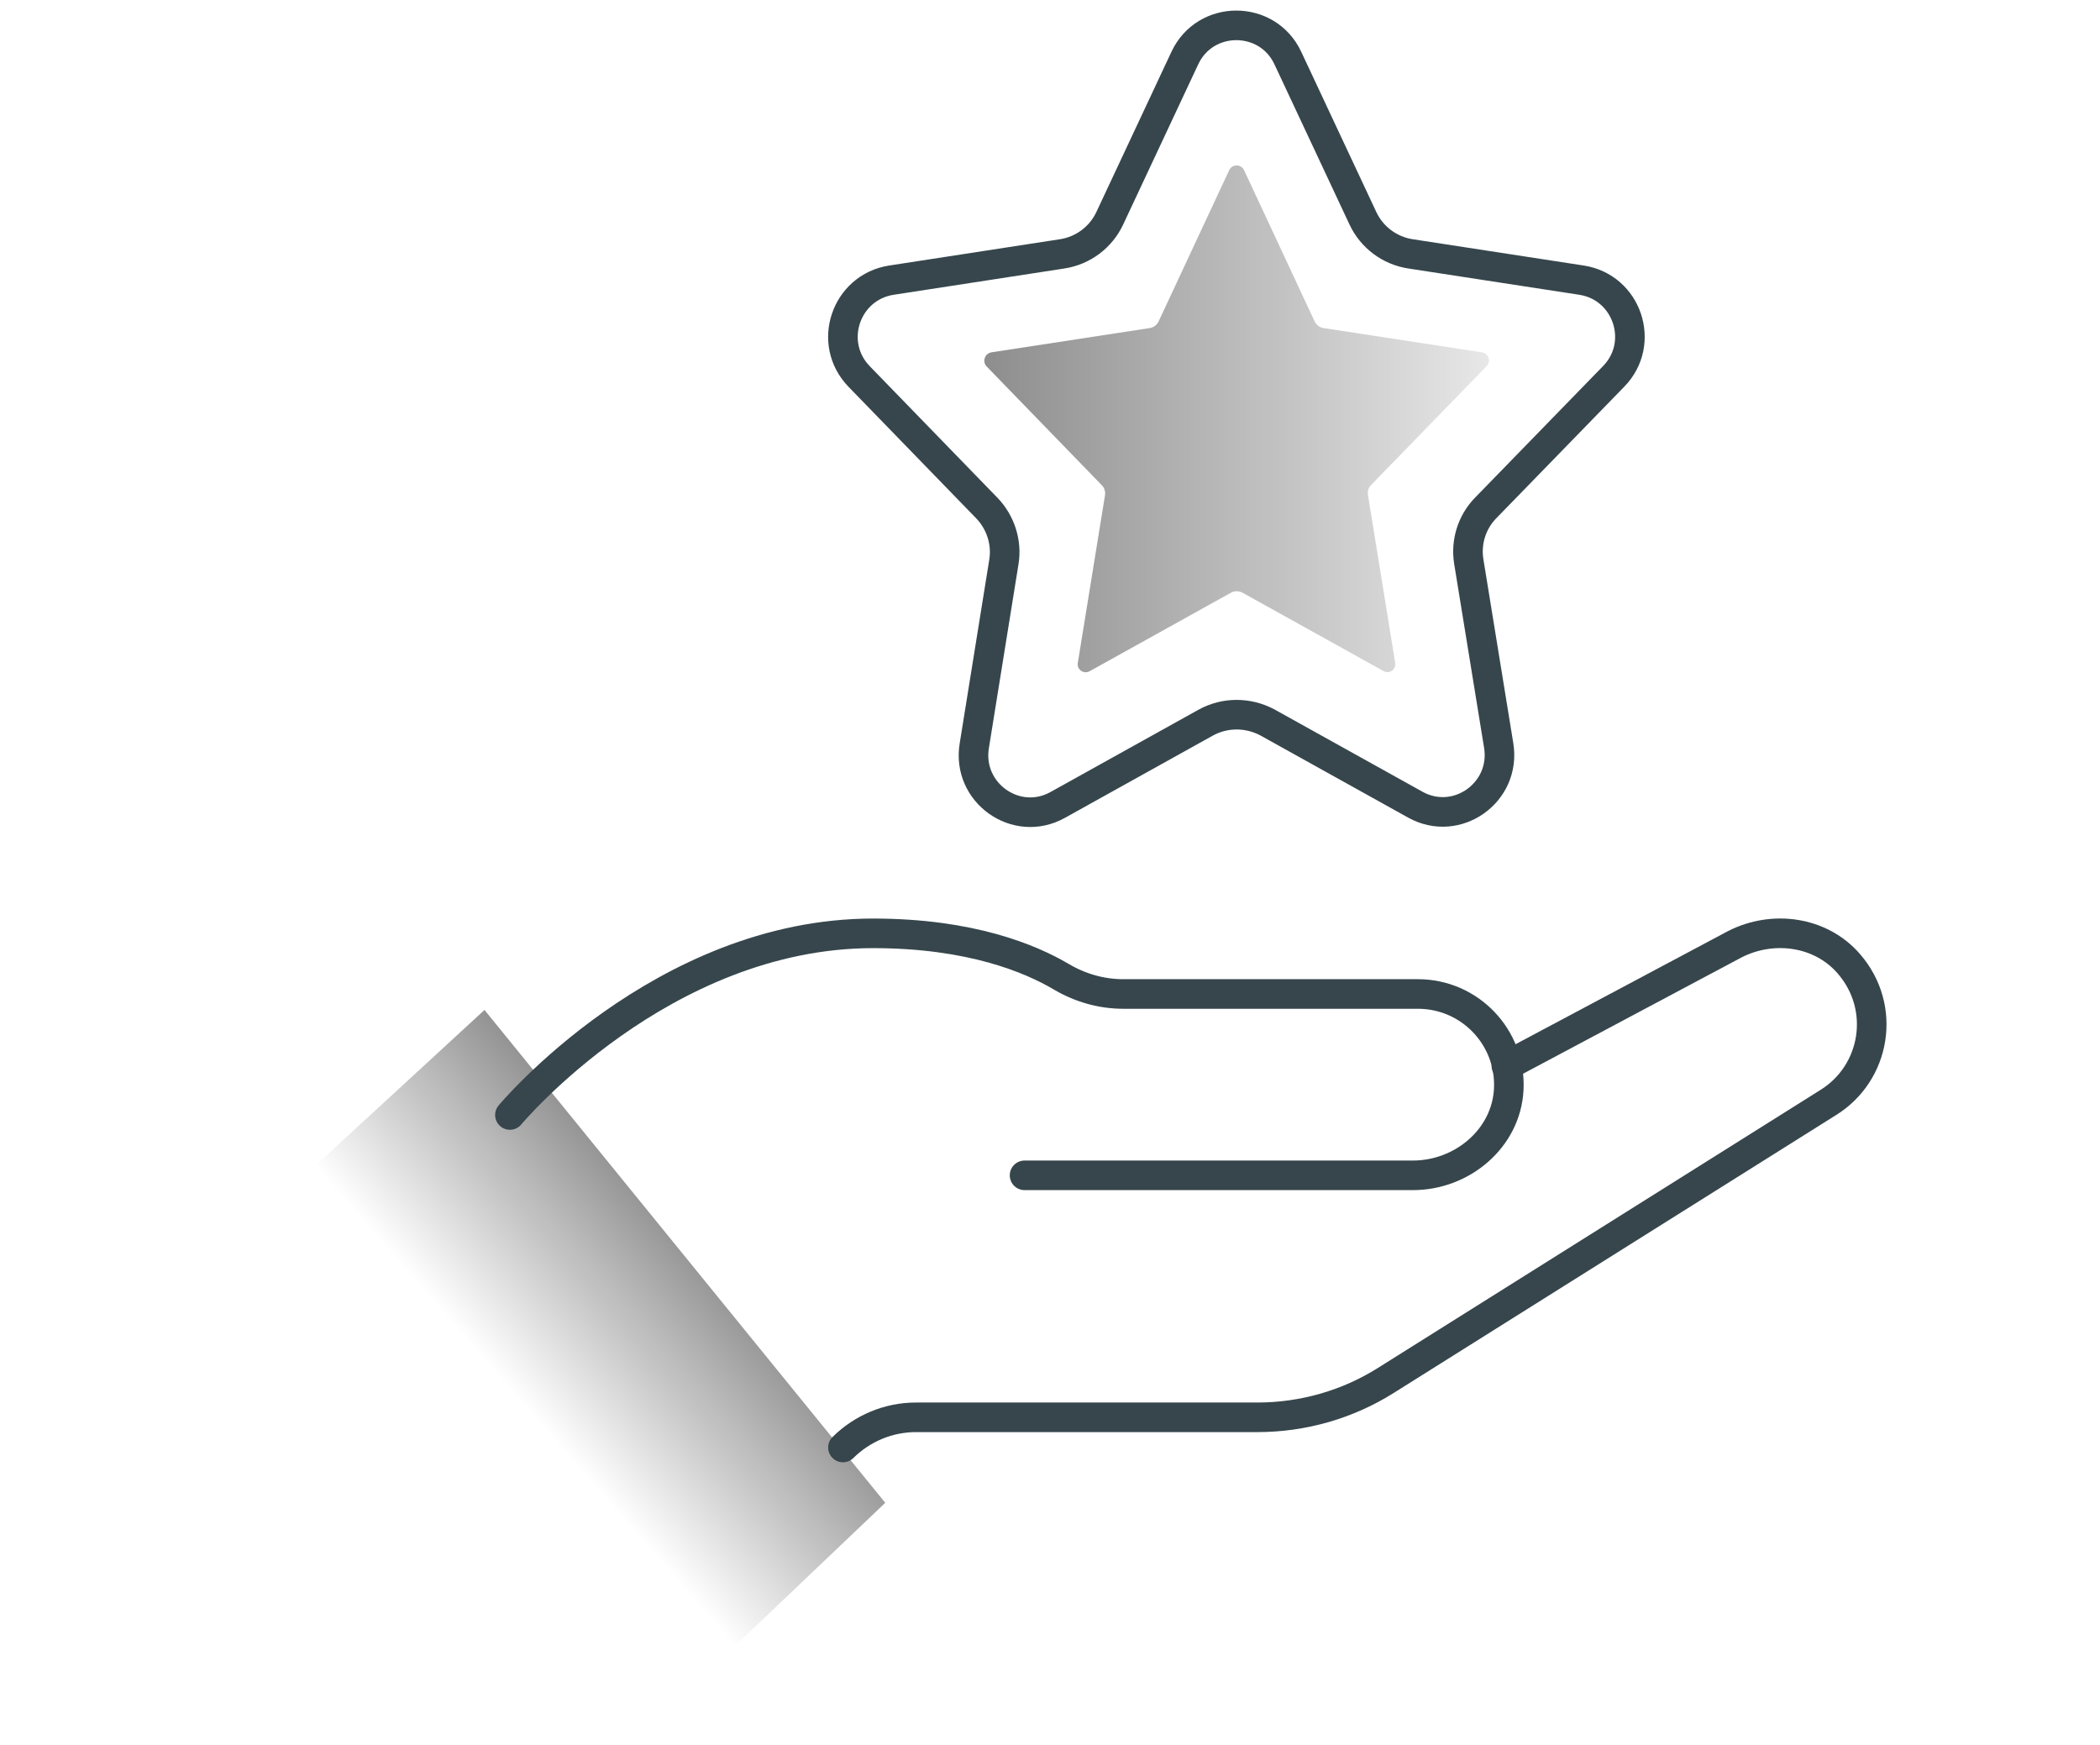
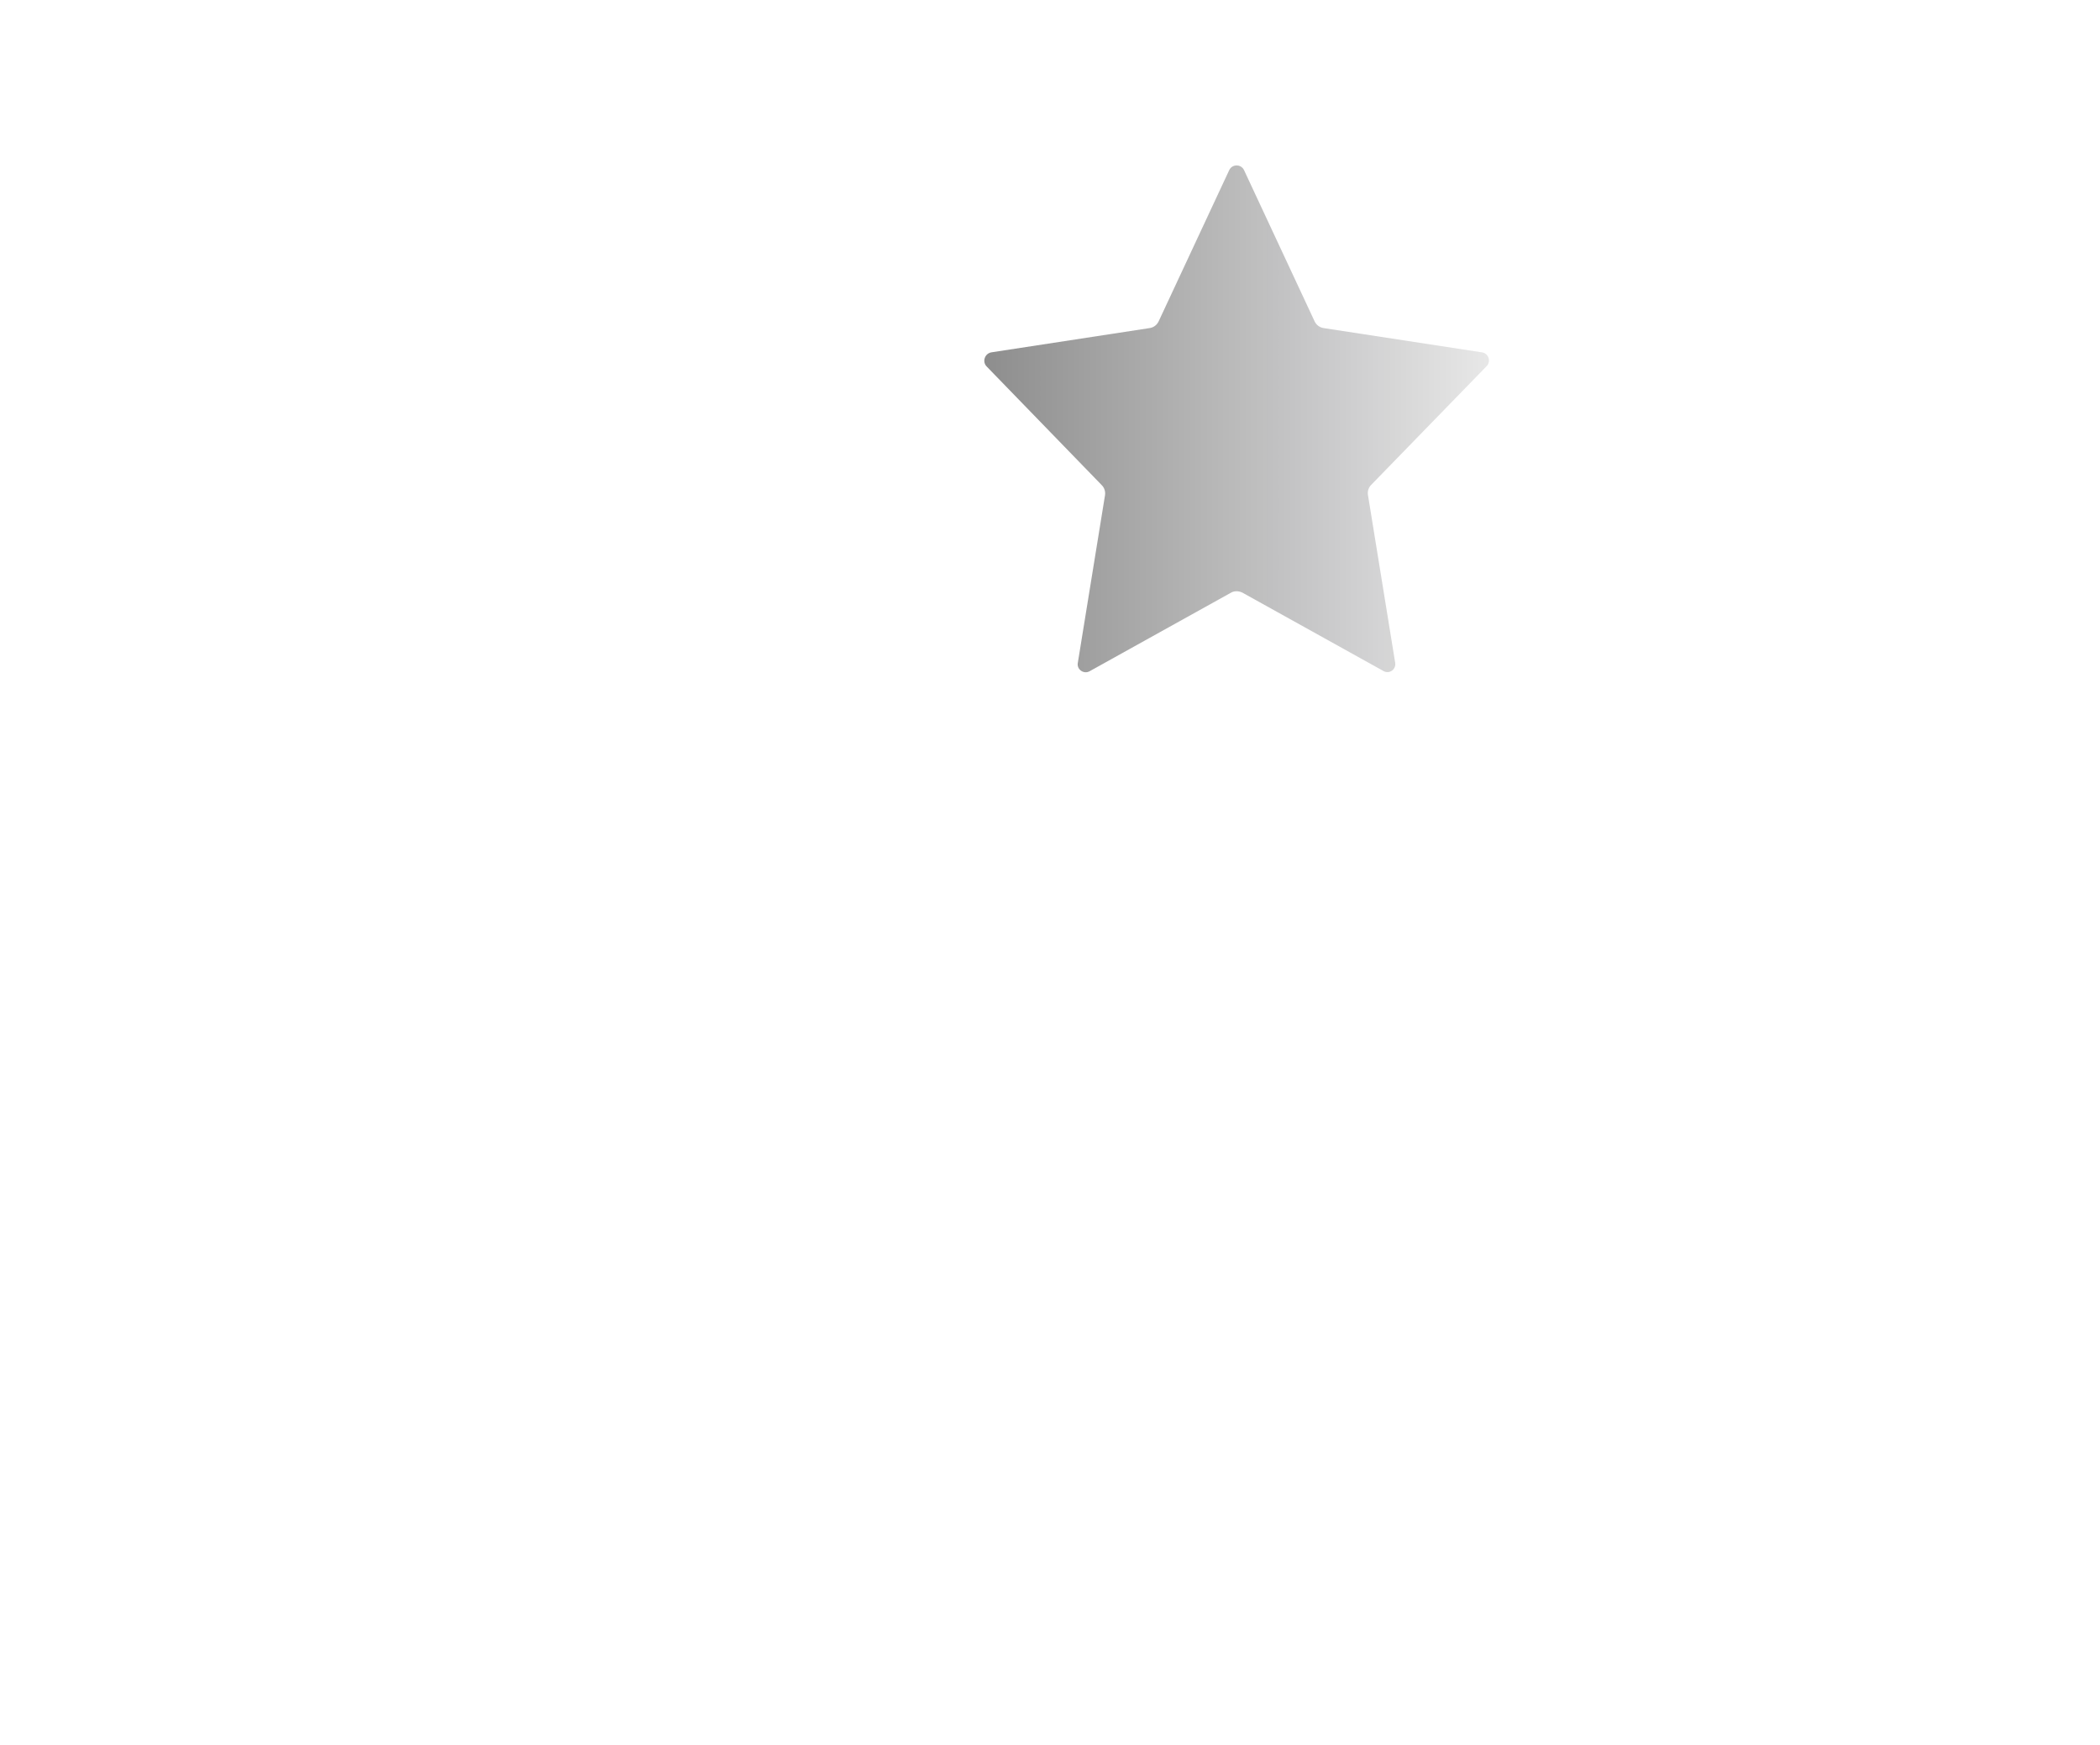
<svg xmlns="http://www.w3.org/2000/svg" version="1.1" x="0px" y="0px" viewBox="0 0 71 59" style="enable-background:new 0 0 71 59;" xml:space="preserve">
  <style type="text/css">
	.st0{fill:#EED5D6;}
	.st1{fill:#E1E1E0;}
	.st2{fill:url(#SVGID_1_);}
	.st3{fill:url(#SVGID_00000033351882489660688350000012730638885829002660_);}
	.st4{fill:url(#SVGID_00000018943339997126242100000011929788214722844335_);}
	.st5{fill:#FFFFFF;}
	.st6{fill:#861812;}
	.st7{fill:#E2A3A4;}
	.st8{opacity:0.4;}
	.st9{fill:#BE1823;}
	.st10{fill:none;stroke:#BE1823;stroke-miterlimit:10;}
	.st11{fill:none;stroke:#861812;stroke-linecap:round;stroke-linejoin:round;stroke-miterlimit:10;}
	.st12{fill:none;stroke:#FFFFFF;stroke-linejoin:round;stroke-miterlimit:10;}
	.st13{fill:#FFFFFF;fill-opacity:0.4;}
	.st14{fill:#BE1823;fill-opacity:0.4;stroke:#861812;stroke-linejoin:round;stroke-miterlimit:10;}
	.st15{fill:none;stroke:#BE1823;stroke-linejoin:round;stroke-miterlimit:10;}
	.st16{fill:#FFFFFF;stroke:#861812;stroke-linecap:round;stroke-linejoin:round;stroke-miterlimit:10;}
	.st17{fill:none;stroke:#861812;stroke-width:1.123;stroke-linejoin:round;stroke-miterlimit:10;}
	.st18{fill:none;stroke:#36464C;stroke-width:2.177;stroke-linejoin:round;}
	.st19{fill:url(#SVGID_00000178887925585046456060000011815221500768976055_);}
	.st20{fill:url(#SVGID_00000176004617648228835300000001750387426197484734_);}
	.st21{fill:url(#SVGID_00000009580459439146412060000015151174130441999498_);}
	.st22{fill:none;stroke:#36464C;stroke-width:2.177;stroke-linecap:round;stroke-linejoin:round;}
	.st23{fill:none;stroke:#C11823;stroke-width:0.9;stroke-linecap:round;stroke-linejoin:round;stroke-miterlimit:10;}
	.st24{fill:#FFFFFF;stroke:#861812;stroke-width:0.9;stroke-linecap:round;stroke-linejoin:round;stroke-miterlimit:10;}
	.st25{fill:none;stroke:#861812;stroke-width:0.9;stroke-linecap:round;stroke-linejoin:round;stroke-miterlimit:10;}
	.st26{fill:url(#SVGID_00000139290699398512304950000012256736595985849247_);}
	.st27{fill:url(#SVGID_00000121965120565796142910000003521501027027653274_);}
	.st28{fill:url(#SVGID_00000058564541300316193470000007345111320122294419_);}
	.st29{fill:none;stroke:#455A64;stroke-linecap:round;stroke-linejoin:round;}
	.st30{fill:url(#SVGID_00000037668327157029516030000014186334020546135183_);}
	.st31{fill:url(#SVGID_00000101097766306610158000000006770846848933242009_);}
	.st32{fill:url(#SVGID_00000109736024986792620380000015646762018994265477_);}
	.st33{fill:url(#SVGID_00000114796722352922856250000015200393163438049411_);}
	.st34{fill:url(#SVGID_00000126286727574731669390000002941212924382664087_);}
	.st35{fill:none;stroke:#020203;stroke-linecap:round;stroke-linejoin:round;stroke-miterlimit:10;}
	.st36{fill:url(#SVGID_00000149376488372491913410000008408269995729700261_);}
	.st37{clip-path:url(#SVGID_00000140013964196420453740000003066806072230043564_);}
	.st38{fill:url(#SVGID_00000134222365600086546490000013279028180208105658_);}
	.st39{clip-path:url(#SVGID_00000158718535427078336640000012656007046695104652_);}
	.st40{fill:url(#SVGID_00000034081935694434522640000006036628636669450380_);}
	.st41{fill:url(#SVGID_00000121960626610062601370000012430237285441460377_);}
	.st42{fill:url(#SVGID_00000071517935147269214310000013083291788369510798_);}
	.st43{fill:none;stroke:#36464C;stroke-width:2.407;stroke-linecap:round;stroke-linejoin:round;}
	.st44{fill:url(#SVGID_00000008147558024798878720000006518847994389283717_);}
	.st45{fill:url(#SVGID_00000183247275908803210980000005603680883231538618_);}
	.st46{fill:none;stroke:#36464C;stroke-linecap:round;stroke-linejoin:round;}
	.st47{fill:url(#SVGID_00000144312514111171667070000014620346190977309587_);}
	.st48{fill:url(#SVGID_00000129208158482949018240000007261013428423105978_);}
	.st49{fill:none;stroke:#36464C;stroke-linejoin:round;}
	.st50{clip-path:url(#SVGID_00000059991897399817348060000017564747497420873358_);}
	.st51{fill:url(#SVGID_00000057146043191417267520000014388206566803872431_);}
	.st52{fill:url(#SVGID_00000101790398388645906940000011058025975945497218_);}
	.st53{fill:url(#SVGID_00000029747041569695734950000015980005999753458363_);}
	.st54{fill:url(#SVGID_00000036209999395494316070000009348044233519576755_);}
	.st55{clip-path:url(#SVGID_00000179631779662201722220000016291991085817376649_);}
	.st56{fill:url(#SVGID_00000013190909881584838130000002654839177314044577_);}
	.st57{fill:url(#SVGID_00000137841779411083061580000017829958811000568494_);}
	.st58{fill:url(#SVGID_00000072255422177177437540000014784513413703493823_);}
	.st59{fill:url(#SVGID_00000157272145031518341360000004244501888272461187_);}
	.st60{fill:url(#SVGID_00000031888923153671023010000001892341501638564278_);}
	.st61{fill:url(#SVGID_00000128484398285876366410000011170917270585646758_);}
	.st62{fill:url(#SVGID_00000114044947216993766880000006323753430776298885_);}
	.st63{fill:url(#SVGID_00000082335694220416993830000009313694858969650819_);}
	.st64{fill:url(#SVGID_00000076573853624377762430000004491871776057474178_);}
	.st65{fill:url(#SVGID_00000148629305118488045740000008155360902895623307_);}
	.st66{fill:url(#SVGID_00000036956355805033187370000004215699366810363823_);}
	.st67{clip-path:url(#SVGID_00000041266793531089135250000003546042033053792154_);}
	.st68{fill:url(#SVGID_00000157990220765695674230000004224641489925233806_);}
	.st69{clip-path:url(#SVGID_00000099634720510947932470000015047451907891524263_);}
	.st70{fill:url(#SVGID_00000139264051446142922830000004390392607514916740_);}
	.st71{fill:url(#SVGID_00000005978045622378910530000014022141836535987391_);}
	.st72{fill:url(#SVGID_00000173124548076144149700000017504097594626520503_);}
	.st73{fill:url(#SVGID_00000078725914068768429790000001011584640074993033_);}
	.st74{fill:url(#SVGID_00000098202575479279607420000000703456558735767462_);}
	.st75{fill:url(#SVGID_00000129890391881018687890000010956032002305605311_);}
	.st76{fill:url(#SVGID_00000132797621391983310980000017068412132039209602_);}
	.st77{fill:url(#SVGID_00000123420764670769327680000008043033450512338876_);}
	.st78{clip-path:url(#SVGID_00000075163151239904992740000007513532050317513112_);}
	.st79{fill:url(#SVGID_00000103947467145731088900000004970952378536078255_);}
	.st80{fill:url(#SVGID_00000022550541545693314910000008242289071035055524_);}
	.st81{fill:url(#SVGID_00000059309959437791618760000007879353178785214391_);}
	.st82{fill:url(#SVGID_00000070090537114585301530000010922156265352033206_);}
	.st83{fill:url(#SVGID_00000160909809429153586770000004802319051195655599_);}
	.st84{fill:url(#SVGID_00000039853528560566117930000002577850219443227070_);}
	.st85{fill:url(#SVGID_00000138564006630777425500000000303769414336856450_);}
	.st86{fill:url(#SVGID_00000155122993579353086720000007040432607921878415_);}
	.st87{clip-path:url(#SVGID_00000079488138127443602250000010240068232771444096_);}
	.st88{fill:url(#SVGID_00000091708531004758575430000014543259044614973826_);}
	.st89{fill:url(#SVGID_00000107570610499113422000000006697819780301376665_);}
	.st90{fill:url(#SVGID_00000171697730071167982320000017736186751628506762_);}
	.st91{fill:url(#SVGID_00000120545968433415792760000017600170948005409176_);}
	.st92{fill:url(#SVGID_00000116212633331037953000000008331600214171725979_);}
	.st93{fill:url(#SVGID_00000130614872753687343540000002168845108654924967_);}
	.st94{fill:url(#SVGID_00000175313577239135351370000002236023593123708335_);}
	.st95{fill:url(#SVGID_00000134217424981841571840000010816646927937128584_);}
	.st96{clip-path:url(#SVGID_00000007428123575313801100000002537335861323090351_);}
	.st97{fill:url(#SVGID_00000137816205526338692420000015470020694721312932_);}
	.st98{fill:url(#SVGID_00000017482295593085598000000003014535915678854032_);}
	.st99{fill:url(#SVGID_00000057147949996172400400000008695889968035510941_);}
	.st100{fill:url(#SVGID_00000118366588802580578030000016173683590214654640_);}
</style>
  <g id="Layer_2">
</g>
  <g id="Layer_1">
    <g>
      <linearGradient id="SVGID_1_" gradientUnits="userSpaceOnUse" x1="6.947" y1="14.153" x2="54.772" y2="14.153">
        <stop offset="0" style="stop-color:#020203" />
        <stop offset="1" style="stop-color:#020203;stop-opacity:0" />
      </linearGradient>
      <path class="st2" d="M41.61,20.04l-4.77,2.65c-0.2,0.11-0.44-0.06-0.4-0.28l0.92-5.67c0.02-0.12-0.02-0.25-0.11-0.34l-3.89-4.01    c-0.16-0.16-0.07-0.44,0.16-0.48l5.35-0.82c0.13-0.02,0.24-0.1,0.3-0.22l2.39-5.12c0.1-0.21,0.4-0.21,0.5,0l2.39,5.12    c0.06,0.12,0.17,0.2,0.3,0.22l5.35,0.82c0.23,0.03,0.32,0.31,0.16,0.47l-3.9,4.01c-0.09,0.09-0.13,0.22-0.11,0.34l0.92,5.67    c0.04,0.23-0.2,0.4-0.4,0.28l-4.77-2.65C41.87,19.97,41.72,19.97,41.61,20.04z" />
      <linearGradient id="SVGID_00000042697661246138667140000010579566024919767424_" gradientUnits="userSpaceOnUse" x1="31.415" y1="35.559" x2="17.372" y2="47.824">
        <stop offset="0" style="stop-color:#020203" />
        <stop offset="0.975" style="stop-color:#020203;stop-opacity:0" />
      </linearGradient>
-       <polyline style="fill:url(#SVGID_00000042697661246138667140000010579566024919767424_);" points="7.72,42.11 16.38,34.14     29.93,50.8 22.21,58.15   " />
-       <path class="st46" d="M50.93,36.03l7.72-4.11c1.29-0.66,2.91-0.44,3.86,0.66c1.29,1.49,0.9,3.7-0.7,4.69l-14.95,9.39    c-1.3,0.82-2.81,1.25-4.35,1.25l-11.54,0c-0.93,0-1.81,0.37-2.47,1.02l0,0" />
-       <path class="st46" d="M34.64,39.73h13.13c1.66,0,3.15-1.24,3.24-2.9c0.09-1.77-1.32-3.23-3.07-3.23h-9.96    c-0.75,0-1.47-0.21-2.11-0.59c-1.02-0.6-3.04-1.46-6.35-1.46c-7.16,0-12.28,6.14-12.28,6.14" />
-       <path class="st49" d="M40.76,24.43l-5,2.78c-1.4,0.78-3.08-0.41-2.82-2L33.94,19c0.11-0.66-0.11-1.34-0.57-1.82l-4.32-4.45    c-1.1-1.13-0.46-3.02,1.09-3.26l5.78-0.89c0.7-0.11,1.3-0.56,1.6-1.2l2.54-5.42c0.69-1.47,2.79-1.47,3.48,0l2.54,5.42    c0.3,0.64,0.9,1.09,1.6,1.2l5.79,0.89c1.55,0.24,2.18,2.13,1.09,3.25l-4.33,4.45c-0.47,0.48-0.68,1.16-0.57,1.82l1.01,6.21    c0.26,1.59-1.42,2.78-2.82,2l-5-2.78C42.19,24.07,41.41,24.07,40.76,24.43z" />
    </g>
  </g>
</svg>